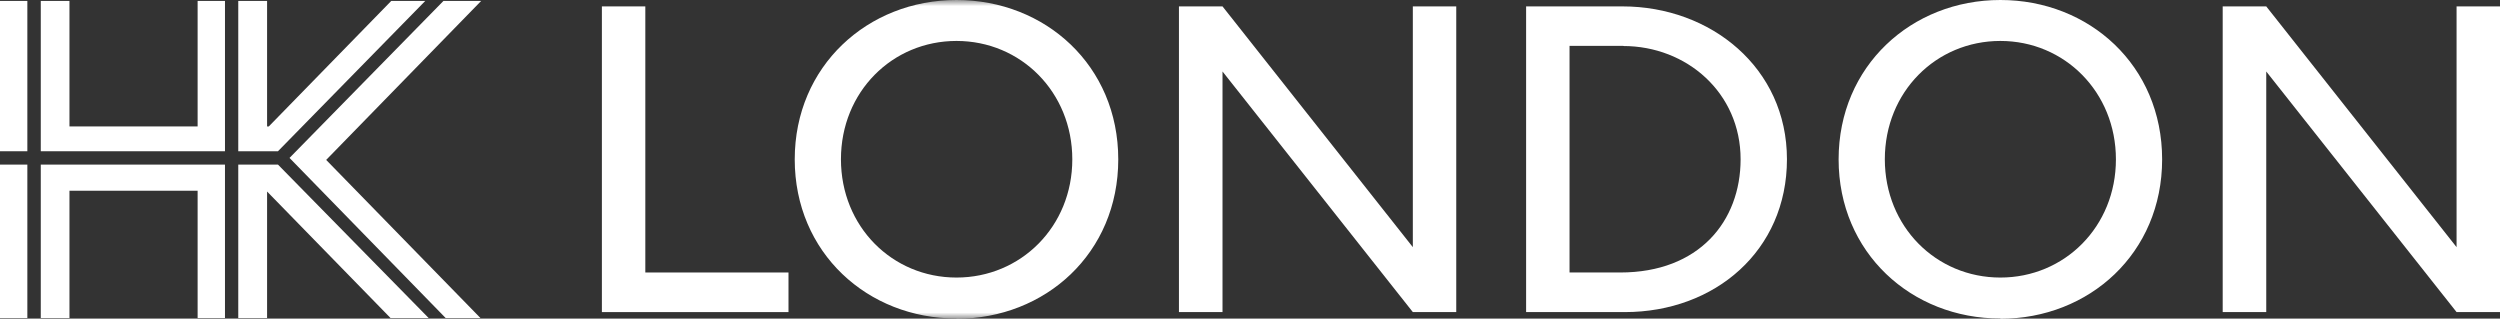
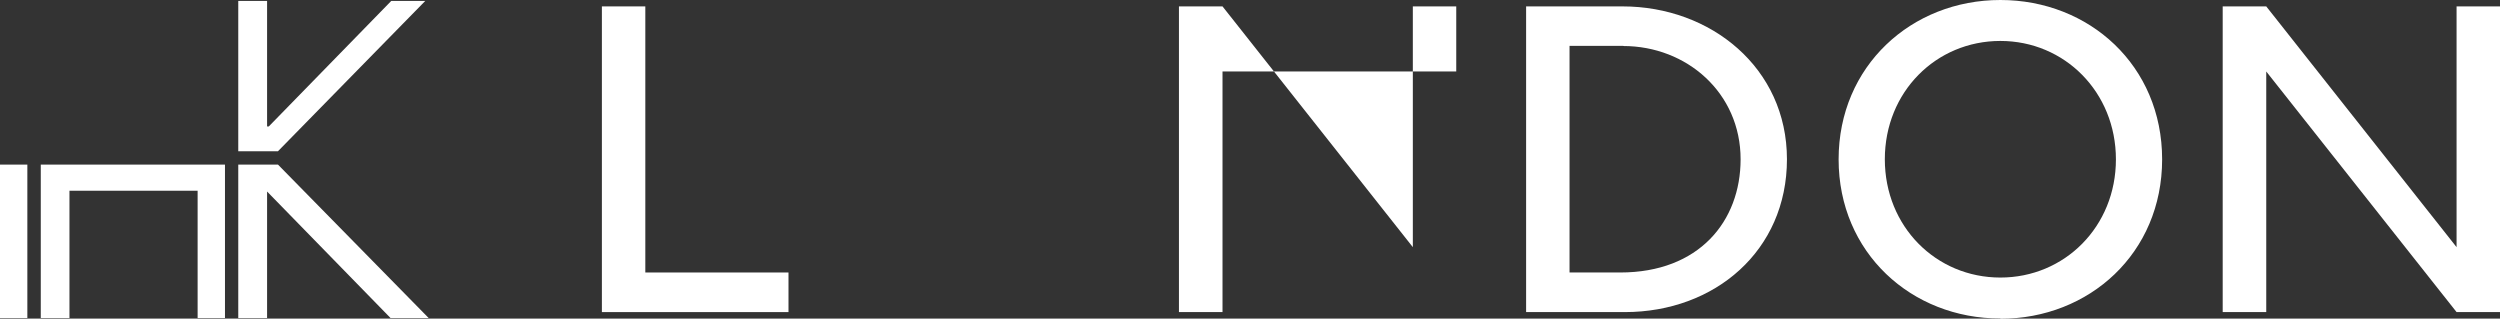
<svg xmlns="http://www.w3.org/2000/svg" width="204" height="26" viewBox="0 0 204 26" fill="none">
  <rect x="0" y="0" width="204" height="26" fill="#333333" stroke="none" />
  <g clip-path="url(#clip0_12_149)">
    <path d="M49.114 0.522V25.467H64.341V22.235H52.658V0.522H49.114Z" fill="white" />
    <mask id="mask0_12_149" style="mask-type:luminance" maskUnits="userSpaceOnUse" x="0" y="0" width="204" height="26">
      <path d="M204 0H0V26H204V0Z" fill="white" />
    </mask>
    <g mask="url(#mask0_12_149)">
-       <path d="M78.05 25.989C70.8 26 64.85 20.624 64.85 13.005C64.85 5.387 70.811 0 78.05 0C85.289 0 91.25 5.344 91.25 13.005C91.25 20.667 85.3 26.011 78.05 26.011M78.05 3.341C72.805 3.341 68.621 7.499 68.621 12.995C68.621 18.491 72.805 22.648 78.05 22.648C83.295 22.648 87.5 18.491 87.5 13.005C87.5 7.52 83.306 3.341 78.05 3.341Z" fill="white" />
-     </g>
-     <path d="M115.287 0.522V20.167L99.757 0.522H96.202V25.467H99.757V5.833L115.287 25.467H118.83V0.522H115.287Z" fill="white" />
+       </g>
+     <path d="M115.287 0.522V20.167L99.757 0.522H96.202V25.467H99.757V5.833H118.83V0.522H115.287Z" fill="white" />
    <path d="M132.593 25.467H124.531V0.522H132.398C139.605 0.522 145.815 5.54 145.815 12.995C145.815 20.45 139.941 25.467 132.583 25.467M132.474 3.744H128.074V22.235H132.214C138.651 22.235 142.033 18.044 142.033 12.995C142.033 7.575 137.633 3.755 132.453 3.755" fill="white" />
    <path d="M163.23 25.989C155.98 26 150.031 20.624 150.031 13.005C150.031 5.387 155.98 0 163.23 0C170.48 0 176.43 5.344 176.43 13.005C176.43 20.667 170.48 26.011 163.23 26.011M163.23 3.341C157.985 3.341 153.802 7.499 153.802 12.995C153.802 18.491 157.985 22.648 163.23 22.648C168.475 22.648 172.659 18.491 172.659 13.005C172.659 7.52 168.475 3.341 163.23 3.341Z" fill="white" />
    <path d="M200.456 0.522V20.167L184.926 0.522H181.372V25.467H184.926V5.833L200.456 25.467H204V0.522H200.456Z" fill="white" />
    <path d="M3.327 13.43V25.695V25.956H5.668V15.563H16.126V25.956H18.358V25.695V13.43H3.327Z" fill="white" />
    <path d="M0.249 13.43H0V25.956H2.232V25.695V13.43H0.249Z" fill="white" />
-     <path d="M0 0.076V12.342H0.26H2.232V0.337V0.076H0Z" fill="white" />
-     <path d="M16.126 0.076V10.317H5.668V0.076H3.327V0.337V12.342H18.358V0.337V0.076H16.126Z" fill="white" />
    <path d="M22.075 13.43H19.442V25.695V25.956H21.794V15.628L31.872 25.956H34.181H34.983L22.682 13.43H22.075Z" fill="white" />
-     <path d="M36.186 0.076L23.625 12.886L36.37 25.956H38.852H39.209L26.616 13.049L39.263 0.076H36.186Z" fill="white" />
    <path d="M31.926 0.076L21.934 10.317H21.794V0.076H19.442V0.337V12.342H22.682L34.701 0.076H31.926Z" fill="white" />
  </g>
  <defs>
    <clipPath id="clip0_12_149">
      <rect width="204" height="26" fill="white" />
    </clipPath>
  </defs>
</svg>